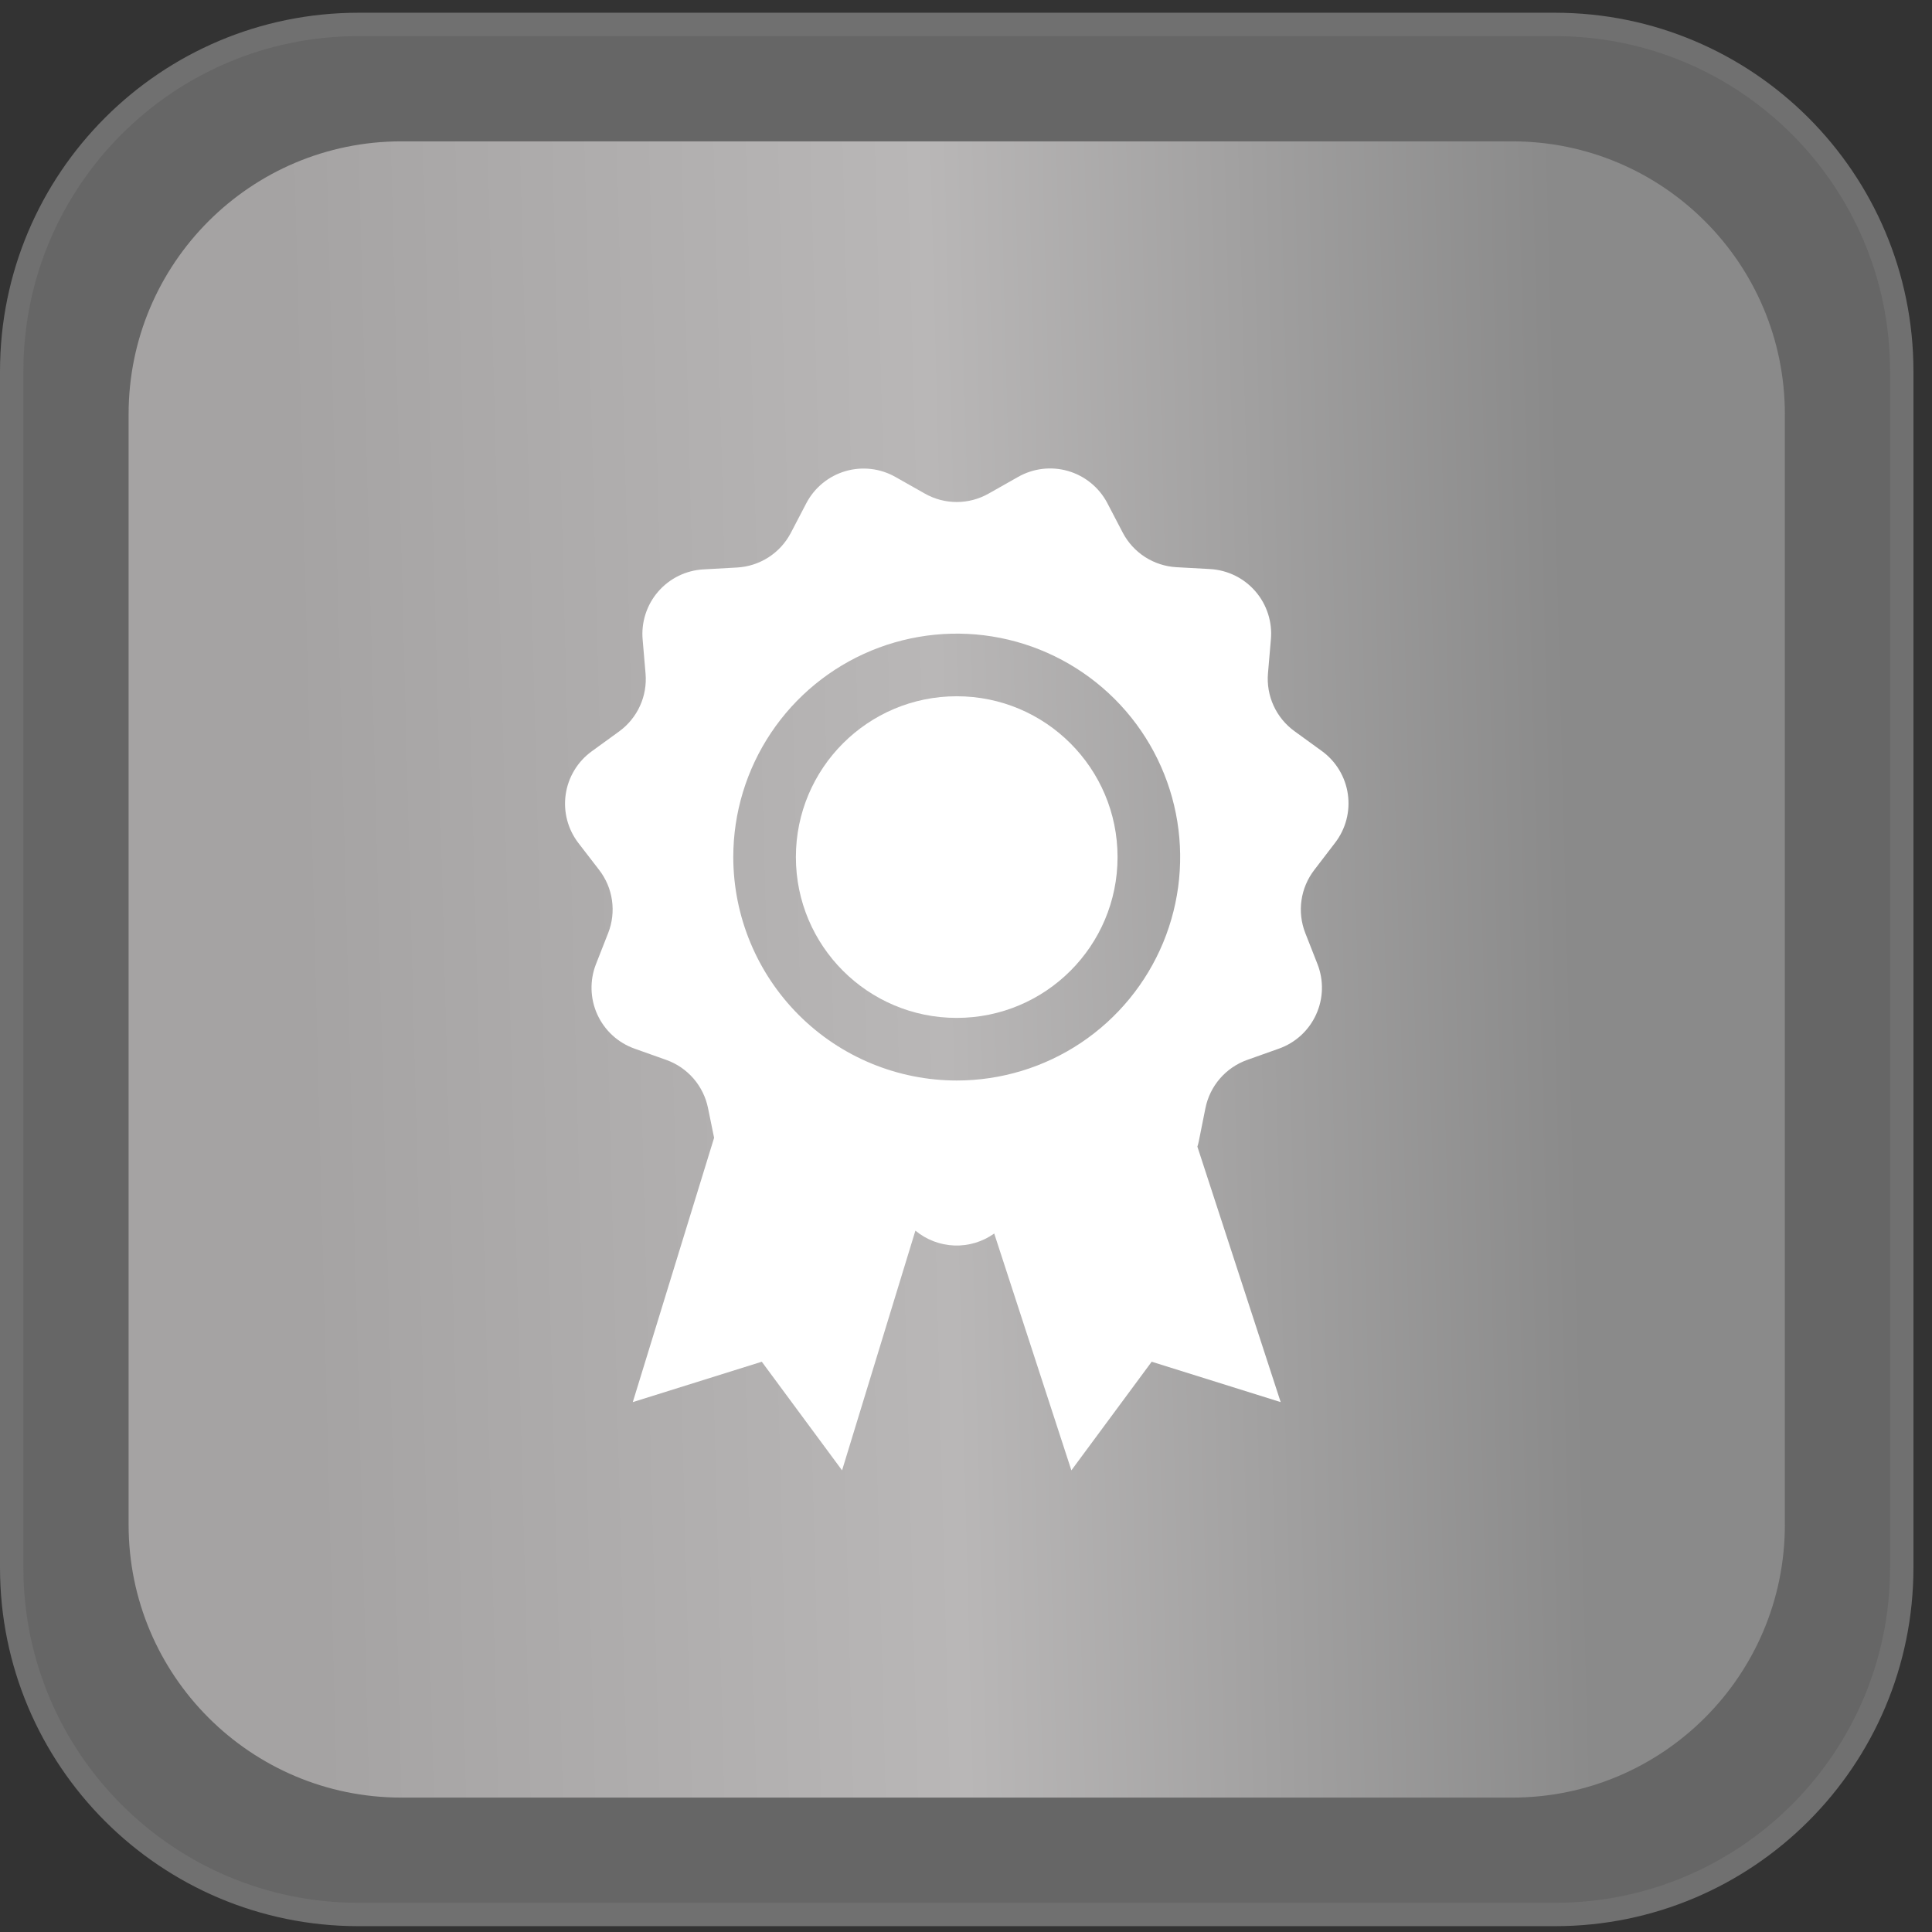
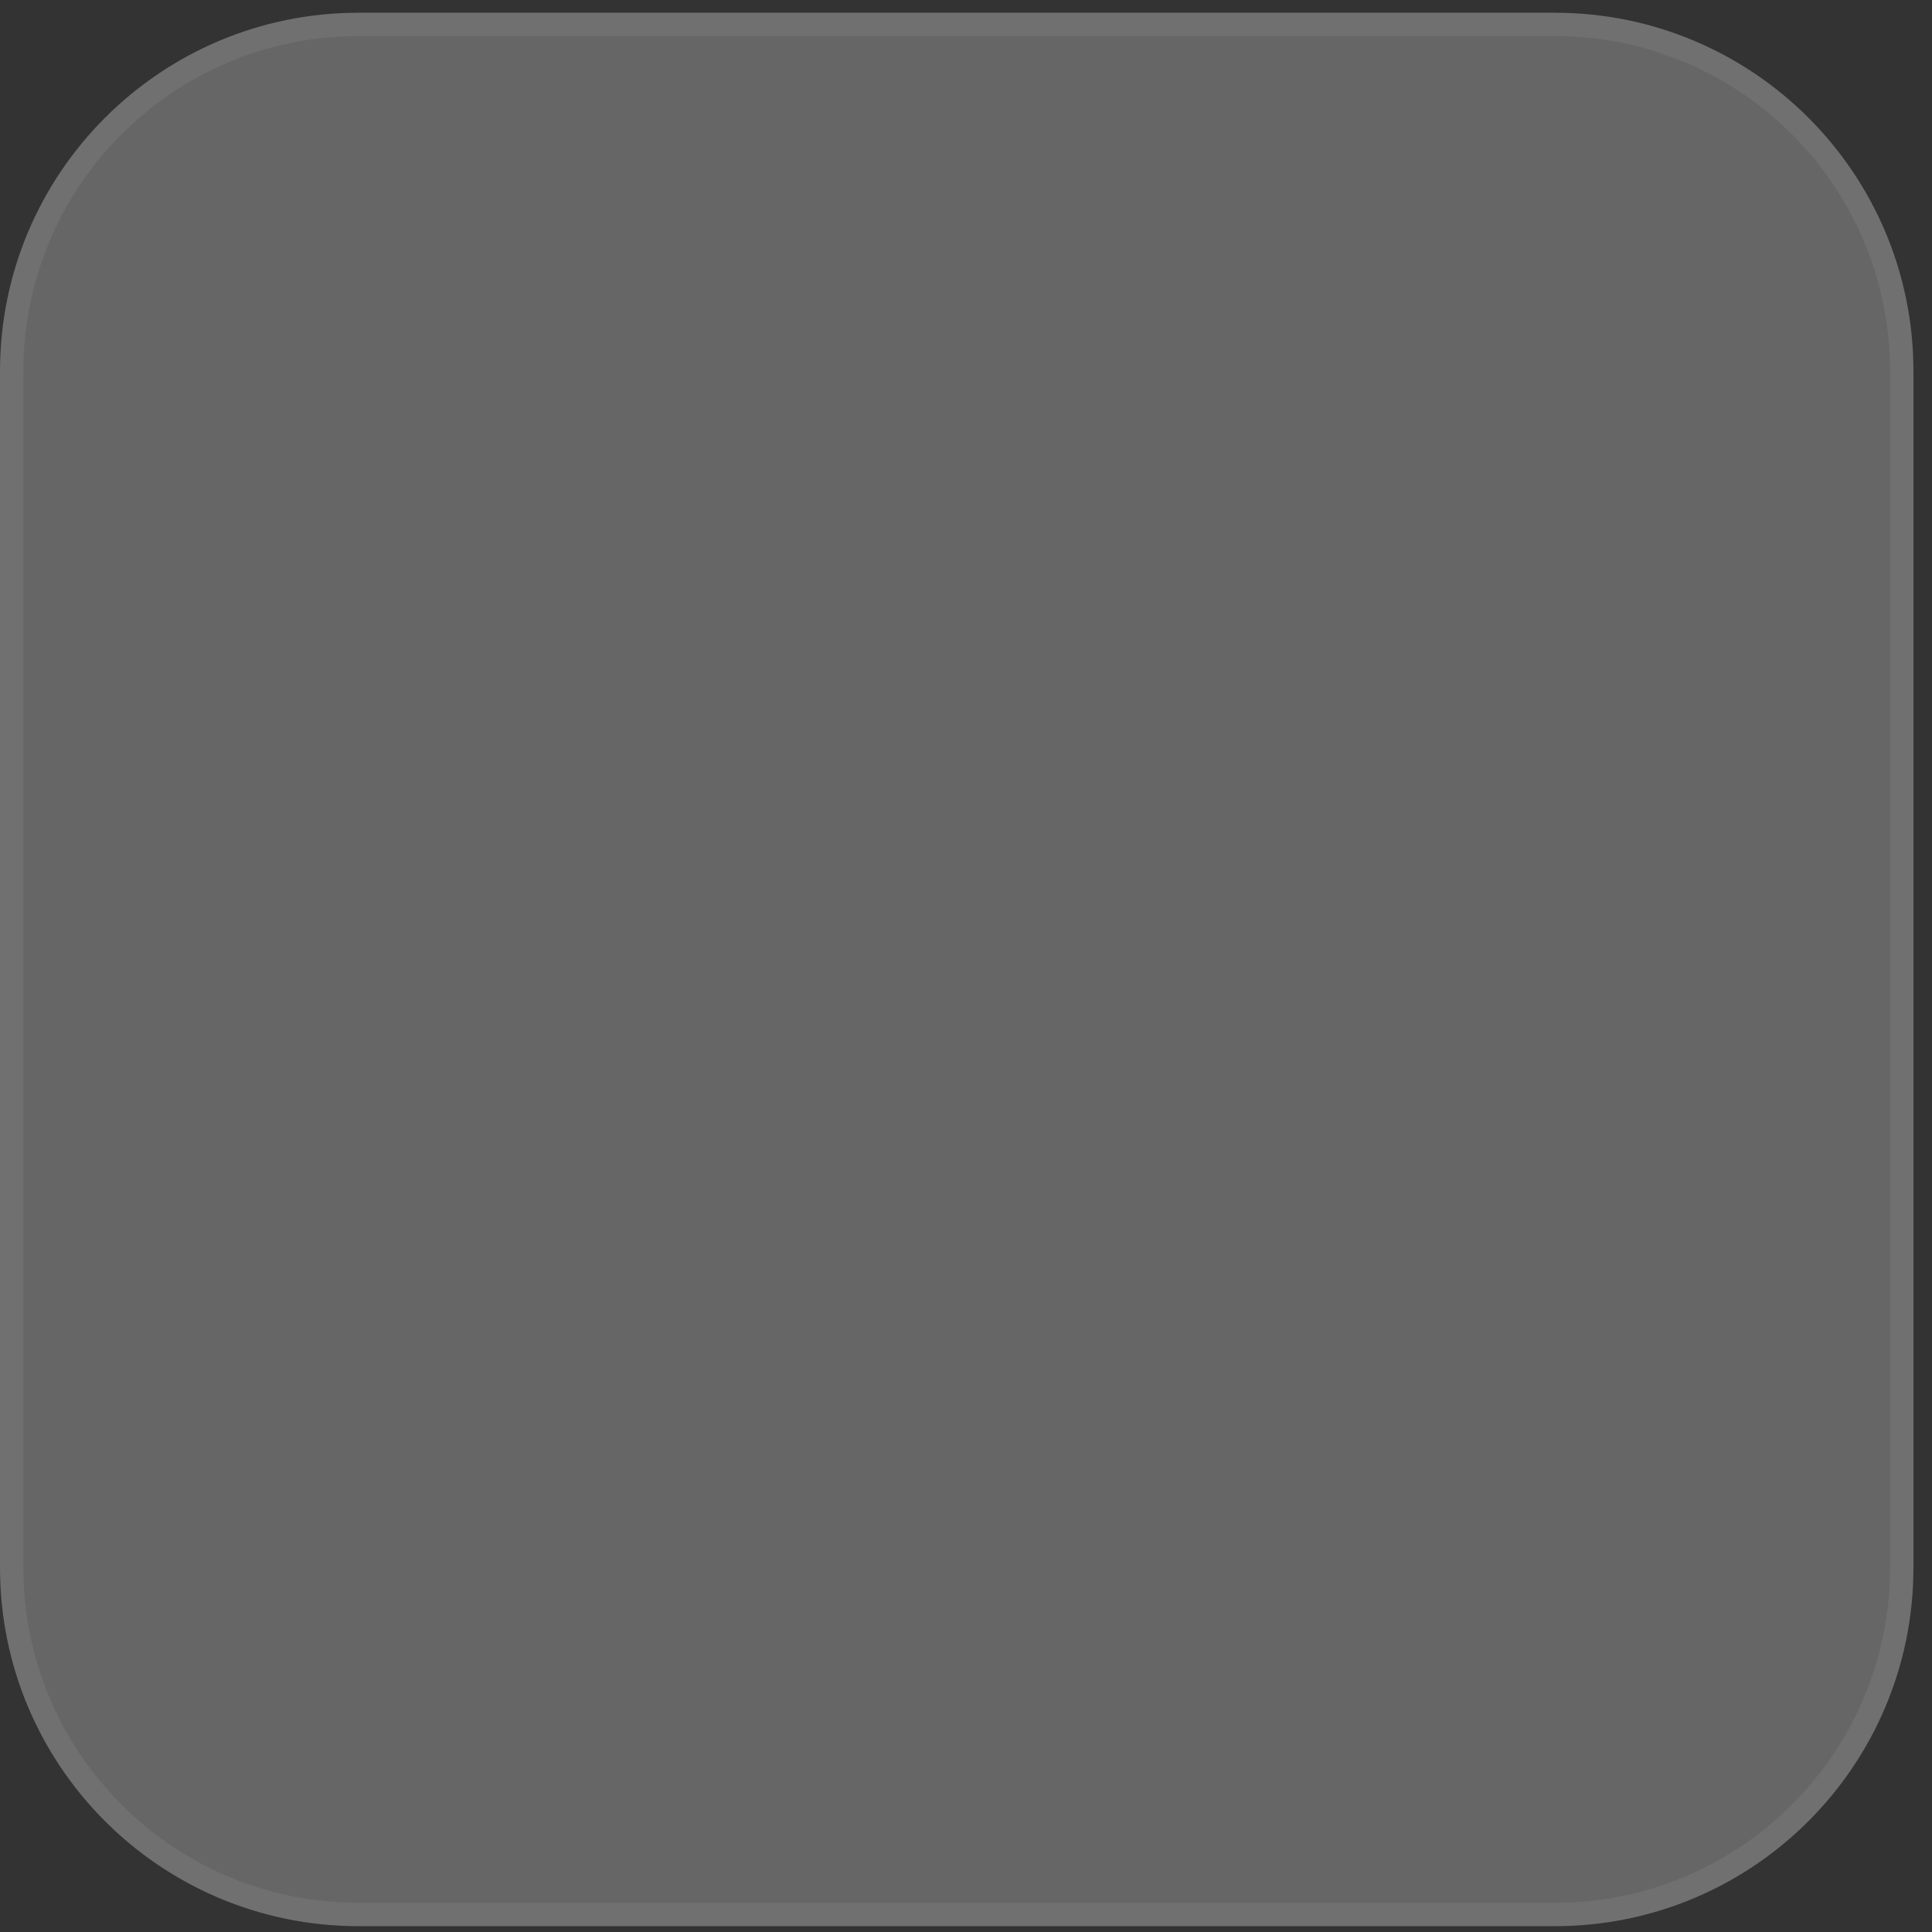
<svg xmlns="http://www.w3.org/2000/svg" width="81" height="81" viewBox="0 0 81 81" fill="none">
  <rect x="0" y="0" width="81" height="81" fill="#333333" stroke="none" />
  <g clip-path="url(#clip0_306_51)">
    <path d="M65.191 1.024H15.032C7.001 1.024 0.49 7.535 0.49 15.566V65.725C0.49 73.756 7.001 80.266 15.032 80.266H65.191C73.222 80.266 79.732 73.756 79.732 65.725V15.566C79.732 7.535 73.222 1.024 65.191 1.024Z" fill="white" fill-opacity="0.25" stroke="#707070" stroke-width="0.98" />
-     <path d="M63.394 5.926H16.829C10.512 5.926 5.392 11.046 5.392 17.363V63.928C5.392 70.244 10.512 75.365 16.829 75.365H63.394C69.71 75.365 74.831 70.244 74.831 63.928V17.363C74.831 11.046 69.71 5.926 63.394 5.926Z" fill="url(#paint0_linear_306_51)" />
    <g clip-path="url(#clip1_306_51)">
-       <path d="M40.111 42.676C43.835 42.676 46.854 39.658 46.854 35.934C46.854 32.209 43.835 29.191 40.111 29.191C36.387 29.191 33.368 32.209 33.368 35.934C33.368 39.658 36.387 42.676 40.111 42.676Z" fill="white" />
-       <path d="M55.973 35.336C56.194 35.049 56.356 34.721 56.448 34.37C56.54 34.019 56.561 33.654 56.509 33.295C56.458 32.936 56.334 32.591 56.147 32.28C55.96 31.97 55.712 31.7 55.418 31.487L54.27 30.654C53.891 30.379 53.59 30.011 53.396 29.586C53.201 29.16 53.12 28.692 53.161 28.226L53.282 26.812C53.316 26.449 53.275 26.084 53.164 25.737C53.053 25.391 52.874 25.07 52.636 24.795C52.398 24.519 52.108 24.294 51.781 24.133C51.455 23.973 51.099 23.879 50.736 23.858L49.319 23.78C48.852 23.753 48.4 23.606 48.006 23.353C47.613 23.1 47.292 22.75 47.074 22.336L46.418 21.079C46.248 20.759 46.015 20.476 45.733 20.247C45.452 20.018 45.127 19.848 44.778 19.747C44.43 19.646 44.065 19.616 43.704 19.659C43.344 19.702 42.996 19.817 42.681 19.997L41.447 20.695C41.039 20.926 40.579 21.047 40.111 21.047C39.643 21.047 39.183 20.926 38.776 20.695L37.542 19.997C37.226 19.818 36.878 19.704 36.517 19.662C36.157 19.621 35.791 19.652 35.443 19.754C35.095 19.856 34.771 20.027 34.49 20.257C34.209 20.487 33.977 20.771 33.808 21.092L33.152 22.349C32.934 22.763 32.613 23.113 32.22 23.366C31.826 23.619 31.374 23.766 30.907 23.793L29.49 23.872C29.127 23.892 28.771 23.986 28.445 24.146C28.118 24.307 27.828 24.532 27.59 24.808C27.352 25.083 27.173 25.404 27.062 25.75C26.951 26.097 26.91 26.462 26.944 26.825L27.065 28.239C27.105 28.705 27.025 29.174 26.83 29.599C26.636 30.024 26.335 30.392 25.956 30.667L24.808 31.5C24.514 31.713 24.266 31.983 24.079 32.294C23.892 32.604 23.768 32.949 23.717 33.308C23.665 33.667 23.686 34.032 23.778 34.383C23.87 34.734 24.032 35.062 24.253 35.349L25.119 36.472C25.405 36.842 25.591 37.279 25.657 37.742C25.724 38.205 25.67 38.677 25.5 39.113L24.985 40.425C24.853 40.763 24.791 41.124 24.801 41.486C24.811 41.849 24.894 42.206 25.044 42.535C25.195 42.865 25.41 43.161 25.677 43.407C25.944 43.652 26.258 43.841 26.599 43.963L27.935 44.438C28.376 44.595 28.768 44.864 29.075 45.217C29.381 45.571 29.591 45.998 29.684 46.456L29.939 47.703L26.53 58.784L31.938 57.091L35.304 61.645L38.379 51.595C38.839 51.977 39.413 52.196 40.01 52.218C40.608 52.24 41.196 52.063 41.683 51.716L44.918 61.645L48.285 57.091L53.693 58.784L50.201 48.074C50.224 47.999 50.244 47.926 50.26 47.848L50.539 46.456C50.632 45.998 50.841 45.571 51.148 45.217C51.454 44.864 51.847 44.595 52.288 44.438L53.624 43.963C53.965 43.841 54.279 43.652 54.546 43.407C54.813 43.161 55.028 42.865 55.178 42.535C55.329 42.206 55.412 41.849 55.422 41.486C55.432 41.124 55.37 40.763 55.238 40.425L54.723 39.113C54.553 38.677 54.499 38.205 54.566 37.742C54.632 37.279 54.818 36.842 55.103 36.472L55.973 35.336ZM30.743 35.934C30.743 34.081 31.293 32.27 32.322 30.729C33.352 29.188 34.815 27.988 36.526 27.279C38.238 26.57 40.122 26.384 41.939 26.745C43.756 27.107 45.425 27.999 46.736 29.309C48.046 30.619 48.938 32.289 49.299 34.106C49.661 35.923 49.475 37.807 48.766 39.519C48.057 41.23 46.856 42.693 45.316 43.723C43.775 44.752 41.964 45.301 40.111 45.301C37.628 45.299 35.246 44.311 33.49 42.555C31.734 40.798 30.746 38.417 30.743 35.934V35.934Z" fill="white" />
-     </g>
+       </g>
  </g>
  <defs>
    <linearGradient id="paint0_linear_306_51" x1="12.843" y1="51.726" x2="73.463" y2="50.149" gradientUnits="userSpaceOnUse">
      <stop stop-color="#A5A3A3" />
      <stop offset="0.446" stop-color="#B9B7B7" />
      <stop offset="0.881" stop-color="#8A8A8A" />
    </linearGradient>
    <clipPath id="clip0_306_51">
      <rect width="80.222" height="80.222" fill="white" transform="translate(0 0.534)" />
    </clipPath>
    <clipPath id="clip1_306_51">
-       <rect width="42" height="42" fill="white" transform="translate(19.111 19.645)" />
-     </clipPath>
+       </clipPath>
  </defs>
</svg>